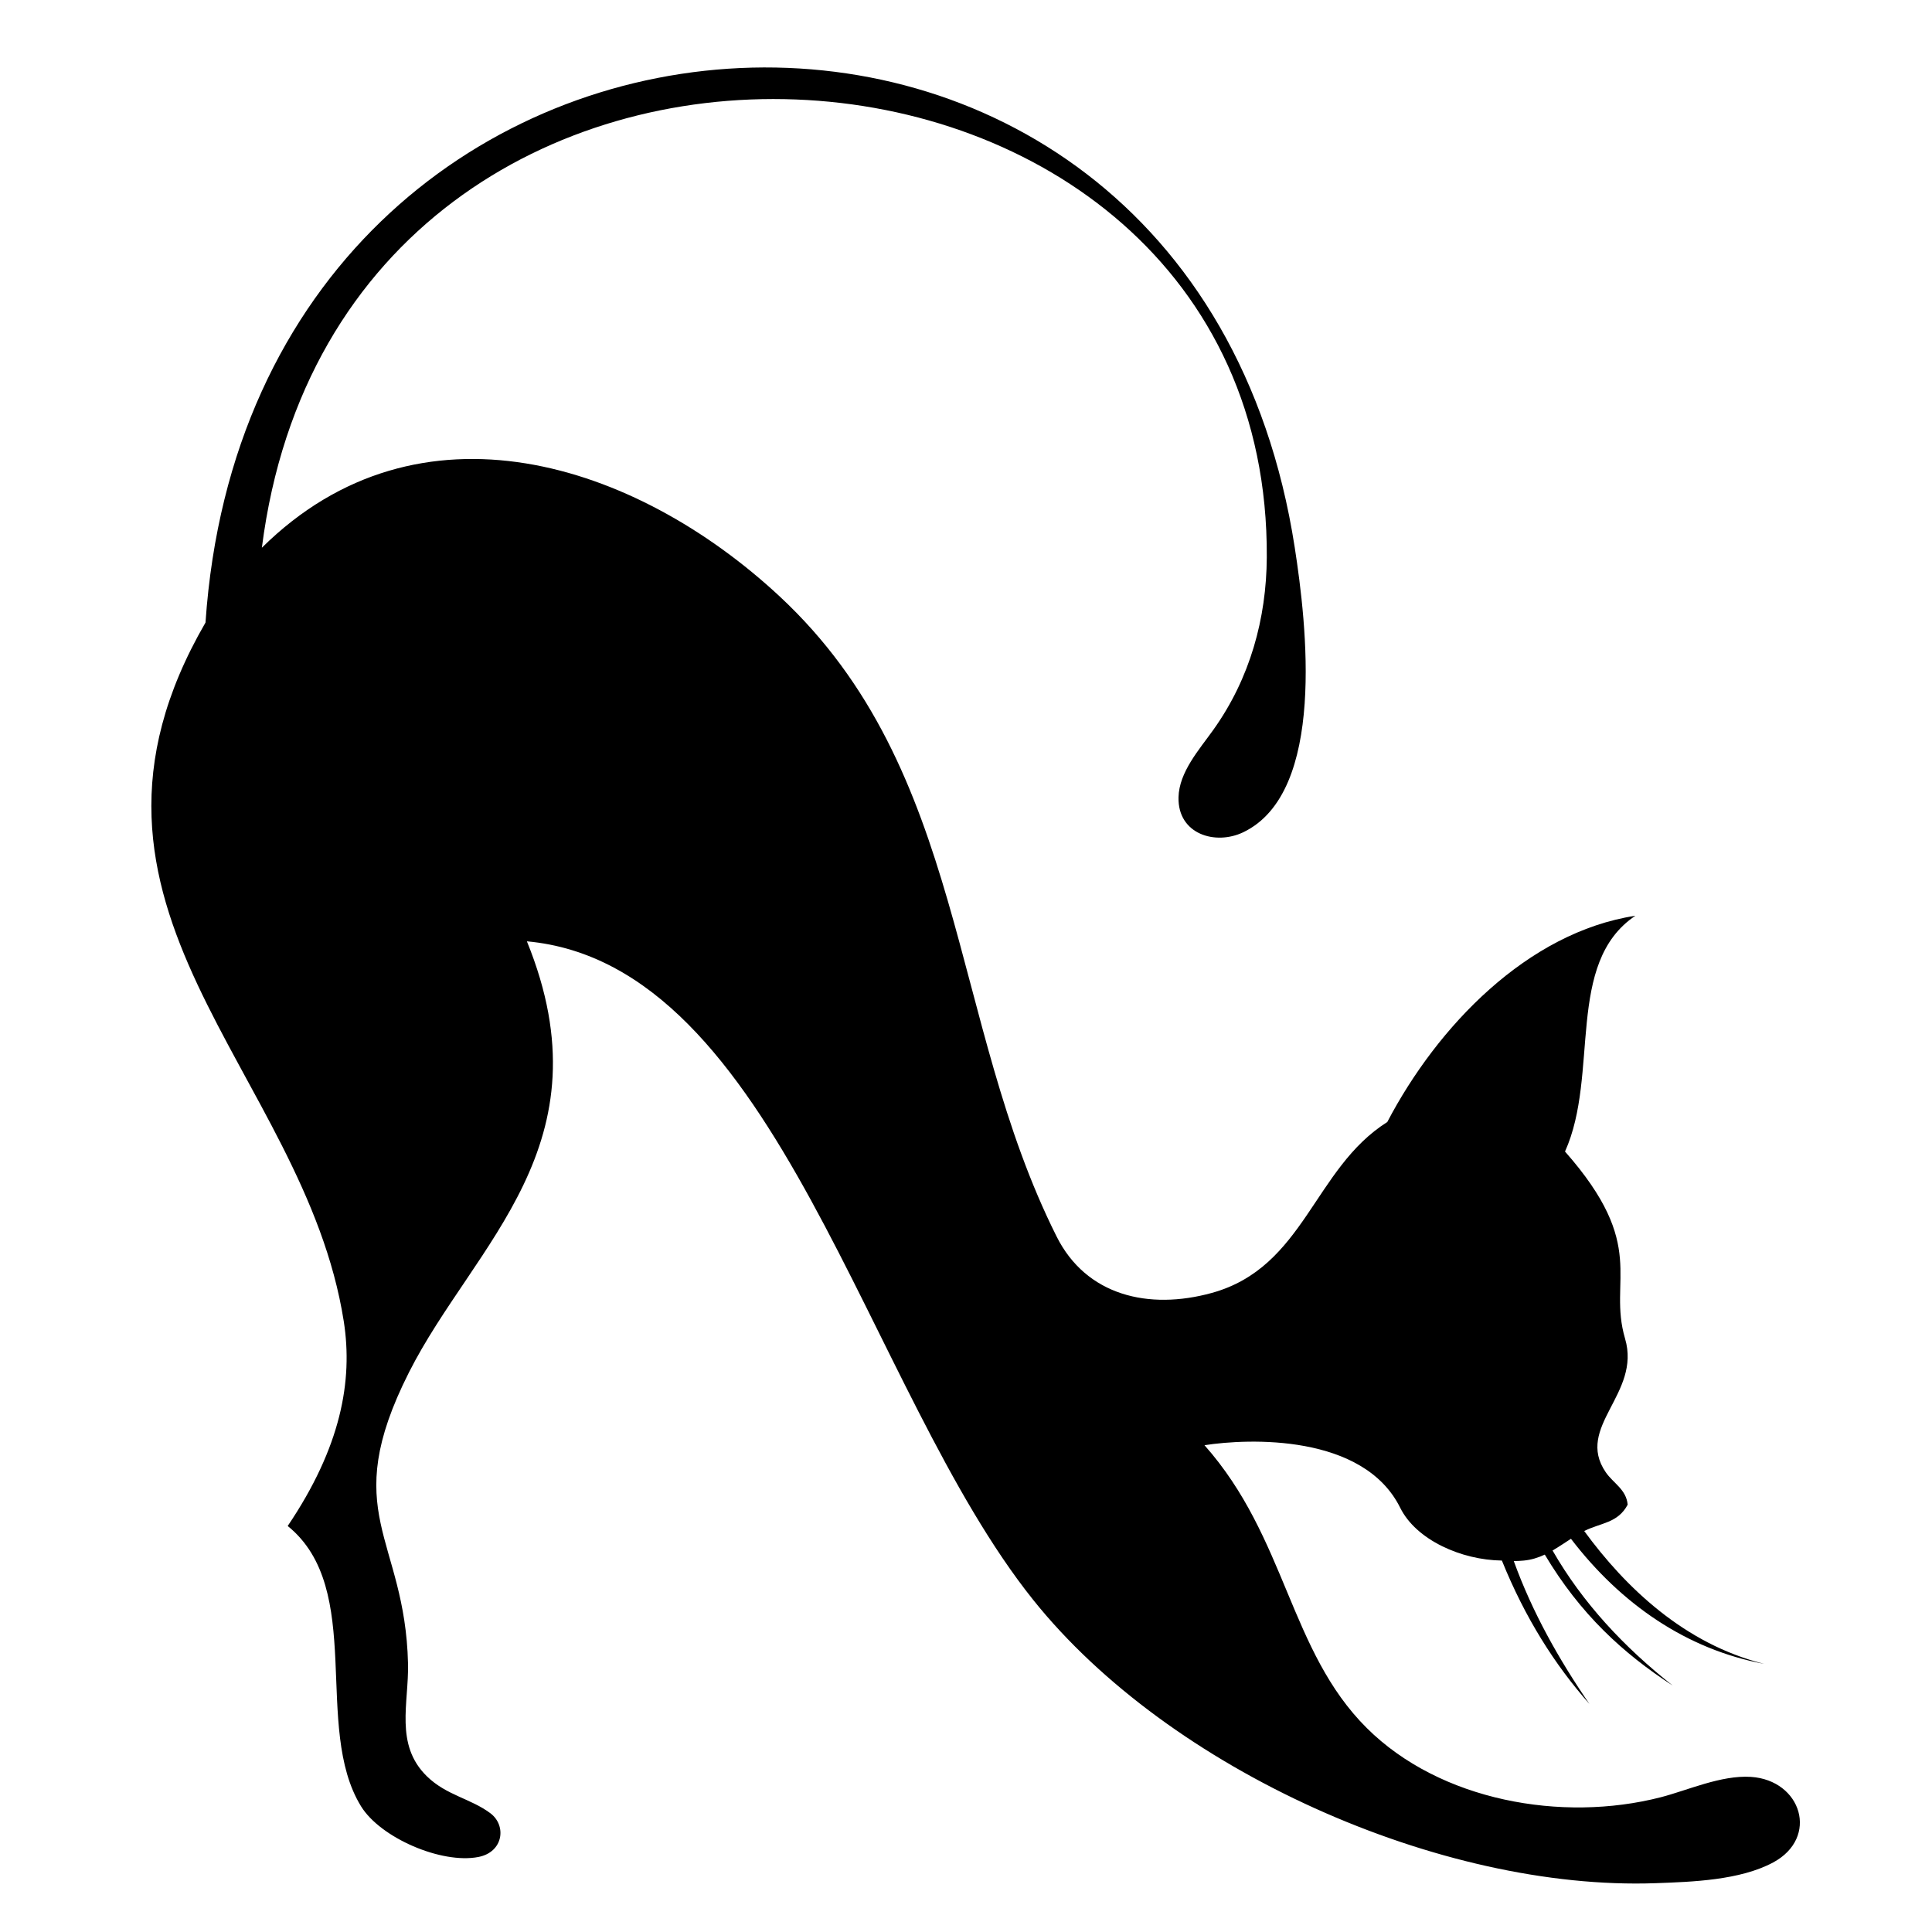
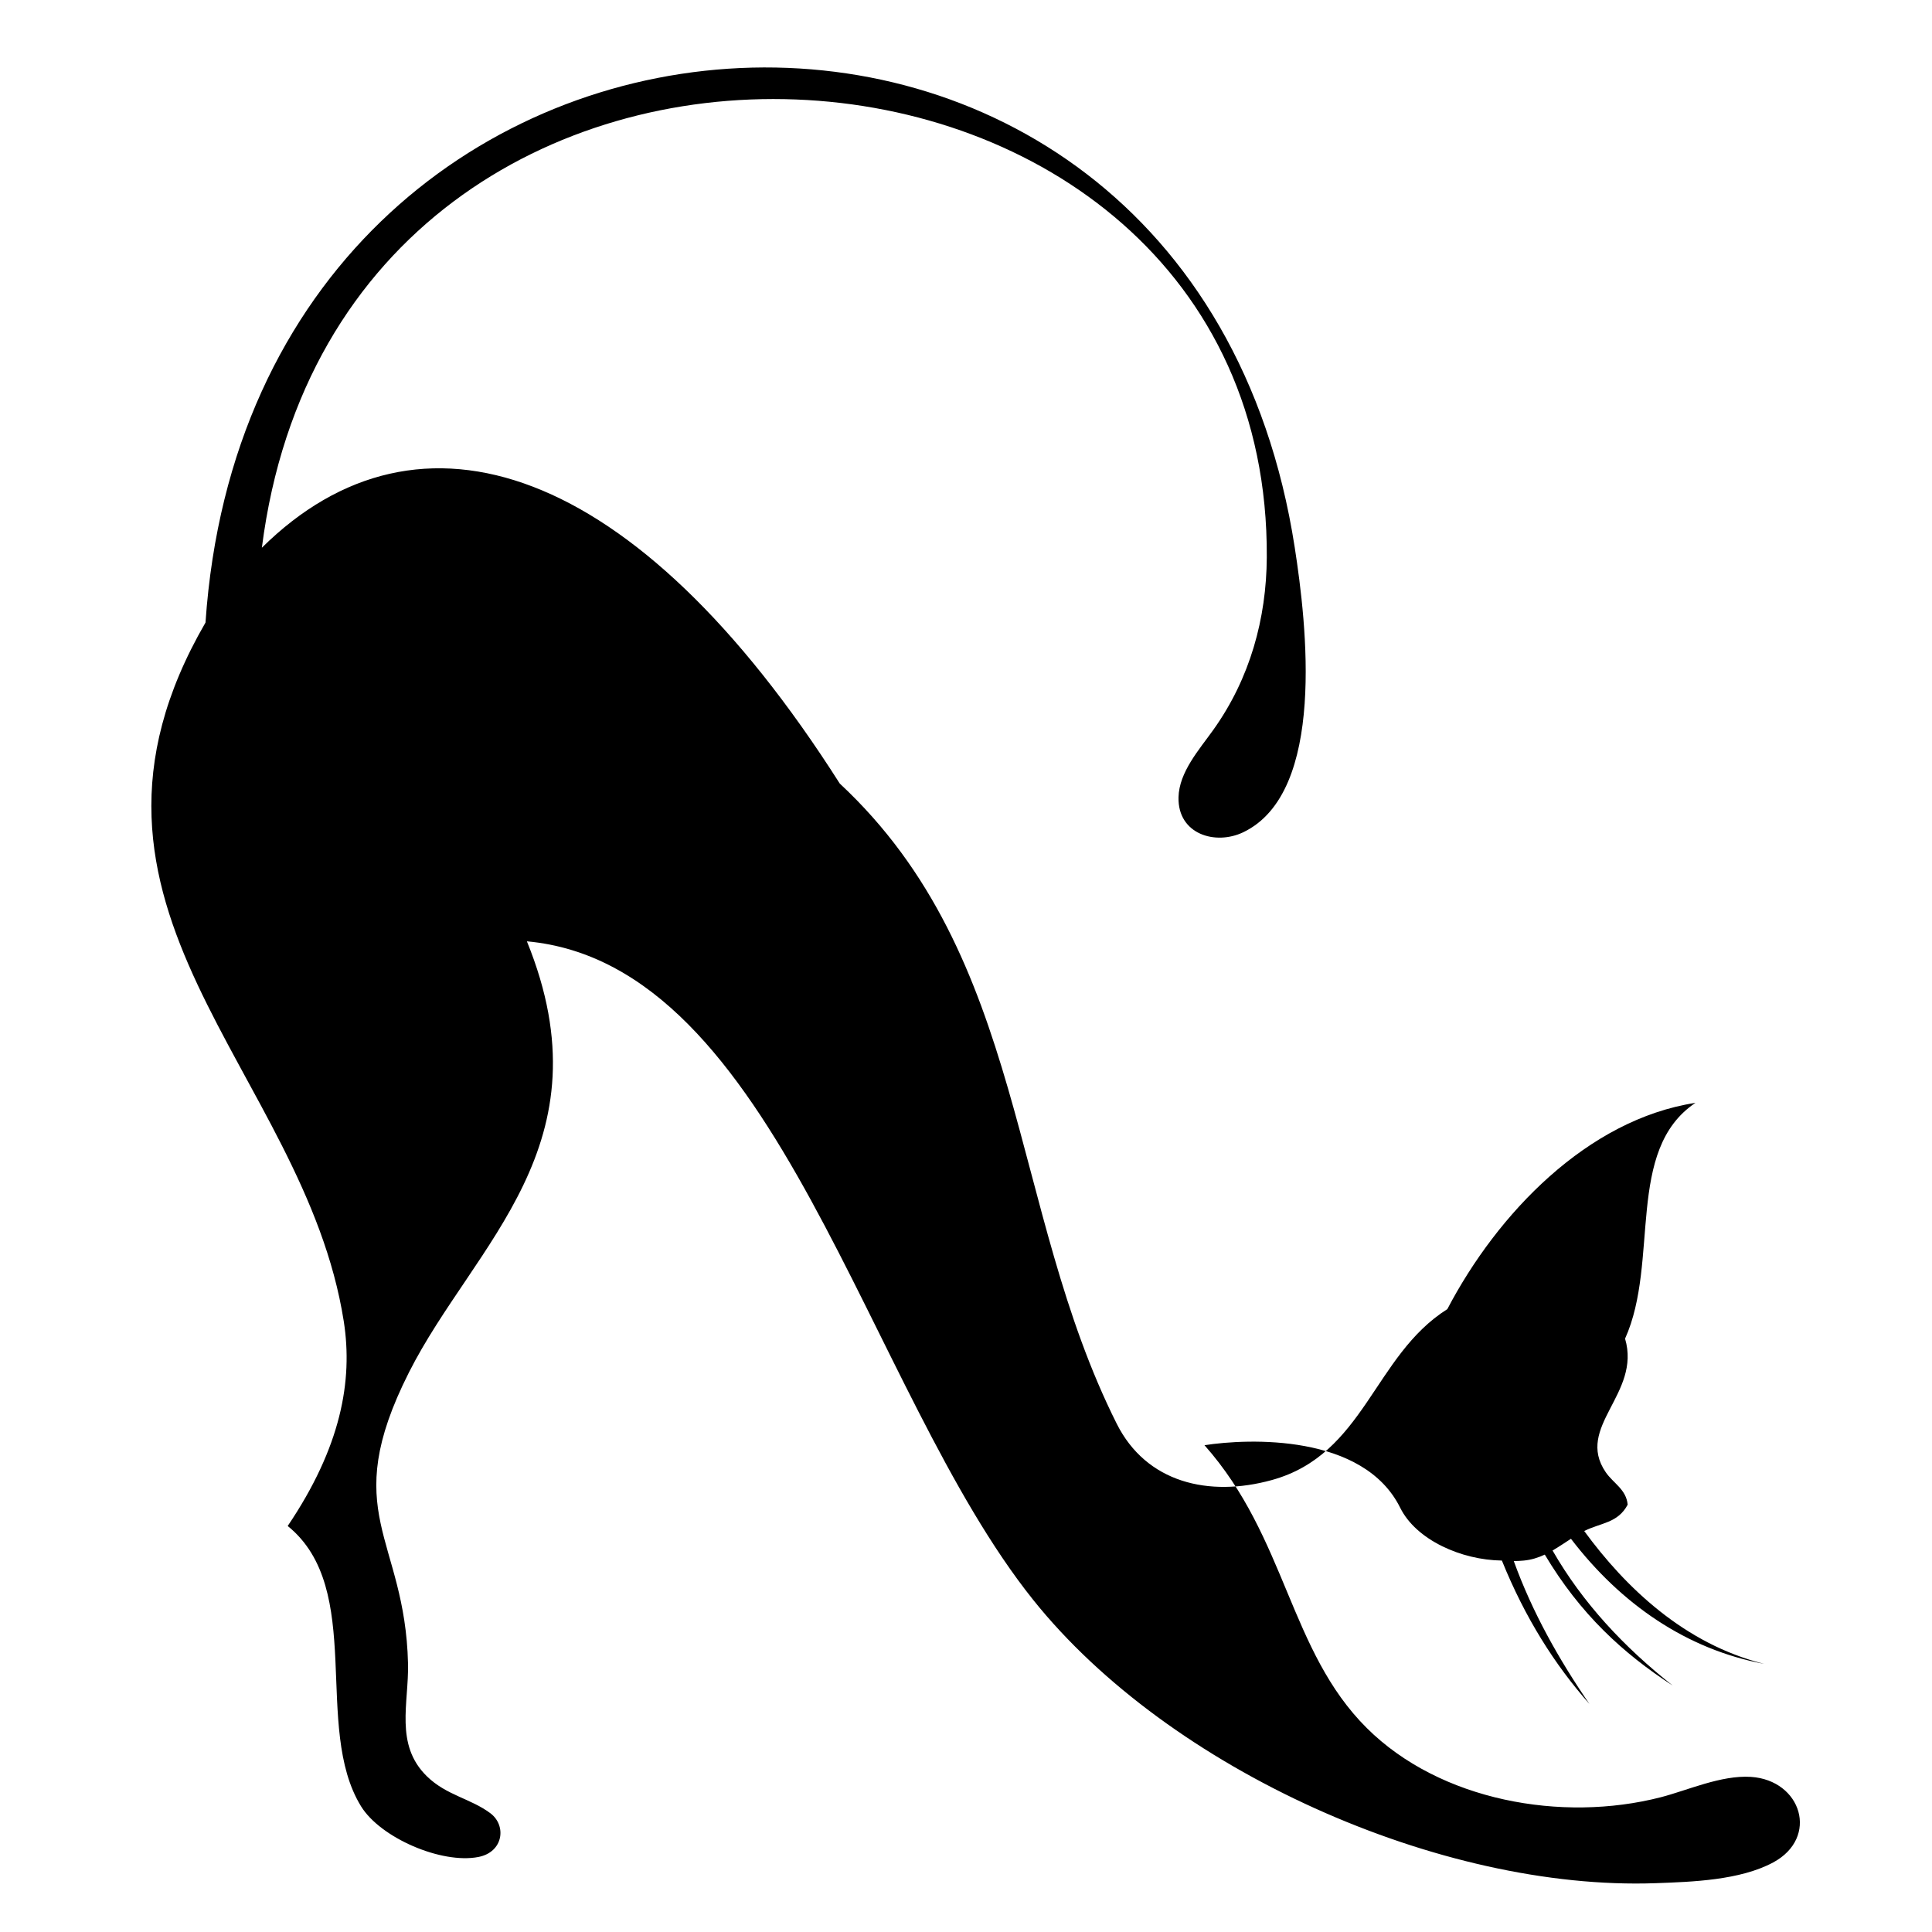
<svg xmlns="http://www.w3.org/2000/svg" version="1.1" id="Ebene_1" x="0px" y="0px" width="150px" height="150px" viewBox="0 0 150 150" enable-background="new 0 0 150 150" xml:space="preserve">
-   <path d="M40.908,73.084c19.48,1.778,26.248,34.809,39.313,51.135c10.577,13.215,31.627,22.59,48.321,21.991  c2.851-0.103,6.547-0.224,9.126-1.61c3.591-1.934,2.201-6.389-1.732-6.644c-2.313-0.147-4.949,1.058-7.002,1.584  c-7.67,1.97-17.125,0.28-22.811-5.369c-6.042-6.006-6.223-14.769-12.607-21.965c3.4-0.531,12.342-0.897,15.195,4.856  c1.234,2.492,4.738,4.061,7.895,4.099c1.807,4.471,4.117,8.103,6.793,11.129c-2.373-3.464-4.428-7.104-5.869-11.088  c0.254-0.002,0.509-0.015,0.769-0.039c0.599-0.056,1.134-0.229,1.638-0.464c2.756,4.621,6.075,7.667,9.934,10.169  c-3.791-2.996-6.989-6.41-9.331-10.487c0.485-0.281,0.952-0.604,1.429-0.91c3.879,5.071,8.982,8.588,14.999,9.711  c-6.185-1.543-10.771-5.939-13.969-10.313c1.282-0.649,2.603-0.599,3.373-2.046c-0.109-1.193-1.115-1.658-1.704-2.52  c-2.409-3.529,2.768-6.078,1.502-10.371c-1.361-4.619,1.844-7.15-4.663-14.527c2.697-5.992-0.009-14.641,5.464-18.306  c-8.373,1.288-15.371,8.573-19.263,16.015c-5.729,3.613-6.413,11.281-13.628,13.27c-4.896,1.35-9.745,0.209-12.044-4.379  c-8.391-16.742-6.962-36.16-21.5-49.697C49.32,35.866,32.531,30.455,20.331,42.526c6.248-49.049,78.285-44.008,78.022,0.746  c-0.028,4.746-1.297,9.4-4.156,13.4c-1.079,1.515-2.655,3.27-2.698,5.234c-0.063,2.867,2.872,3.747,5.033,2.707  c6.446-3.1,4.918-16.135,3.987-22.132C92.327-10.348,19.645-5.7,15.955,48.335C3.076,70.561,23.61,82.993,26.689,102.582  c0.729,4.646-0.233,9.798-4.352,15.895c6.061,4.903,1.918,15.625,5.693,21.762c1.511,2.453,6.246,4.498,9.117,3.936  c1.938-0.379,2.199-2.441,0.926-3.395c-1.528-1.146-3.404-1.381-4.929-2.869c-2.519-2.459-1.396-5.686-1.465-8.747  c-0.227-9.869-5.473-11.632,0.073-22.613C36.801,96.557,47.343,88.898,40.908,73.084L40.908,73.084z" />
+   <path d="M40.908,73.084c19.48,1.778,26.248,34.809,39.313,51.135c10.577,13.215,31.627,22.59,48.321,21.991  c2.851-0.103,6.547-0.224,9.126-1.61c3.591-1.934,2.201-6.389-1.732-6.644c-2.313-0.147-4.949,1.058-7.002,1.584  c-7.67,1.97-17.125,0.28-22.811-5.369c-6.042-6.006-6.223-14.769-12.607-21.965c3.4-0.531,12.342-0.897,15.195,4.856  c1.234,2.492,4.738,4.061,7.895,4.099c1.807,4.471,4.117,8.103,6.793,11.129c-2.373-3.464-4.428-7.104-5.869-11.088  c0.254-0.002,0.509-0.015,0.769-0.039c0.599-0.056,1.134-0.229,1.638-0.464c2.756,4.621,6.075,7.667,9.934,10.169  c-3.791-2.996-6.989-6.41-9.331-10.487c0.485-0.281,0.952-0.604,1.429-0.91c3.879,5.071,8.982,8.588,14.999,9.711  c-6.185-1.543-10.771-5.939-13.969-10.313c1.282-0.649,2.603-0.599,3.373-2.046c-0.109-1.193-1.115-1.658-1.704-2.52  c-2.409-3.529,2.768-6.078,1.502-10.371c2.697-5.992-0.009-14.641,5.464-18.306  c-8.373,1.288-15.371,8.573-19.263,16.015c-5.729,3.613-6.413,11.281-13.628,13.27c-4.896,1.35-9.745,0.209-12.044-4.379  c-8.391-16.742-6.962-36.16-21.5-49.697C49.32,35.866,32.531,30.455,20.331,42.526c6.248-49.049,78.285-44.008,78.022,0.746  c-0.028,4.746-1.297,9.4-4.156,13.4c-1.079,1.515-2.655,3.27-2.698,5.234c-0.063,2.867,2.872,3.747,5.033,2.707  c6.446-3.1,4.918-16.135,3.987-22.132C92.327-10.348,19.645-5.7,15.955,48.335C3.076,70.561,23.61,82.993,26.689,102.582  c0.729,4.646-0.233,9.798-4.352,15.895c6.061,4.903,1.918,15.625,5.693,21.762c1.511,2.453,6.246,4.498,9.117,3.936  c1.938-0.379,2.199-2.441,0.926-3.395c-1.528-1.146-3.404-1.381-4.929-2.869c-2.519-2.459-1.396-5.686-1.465-8.747  c-0.227-9.869-5.473-11.632,0.073-22.613C36.801,96.557,47.343,88.898,40.908,73.084L40.908,73.084z" />
</svg>